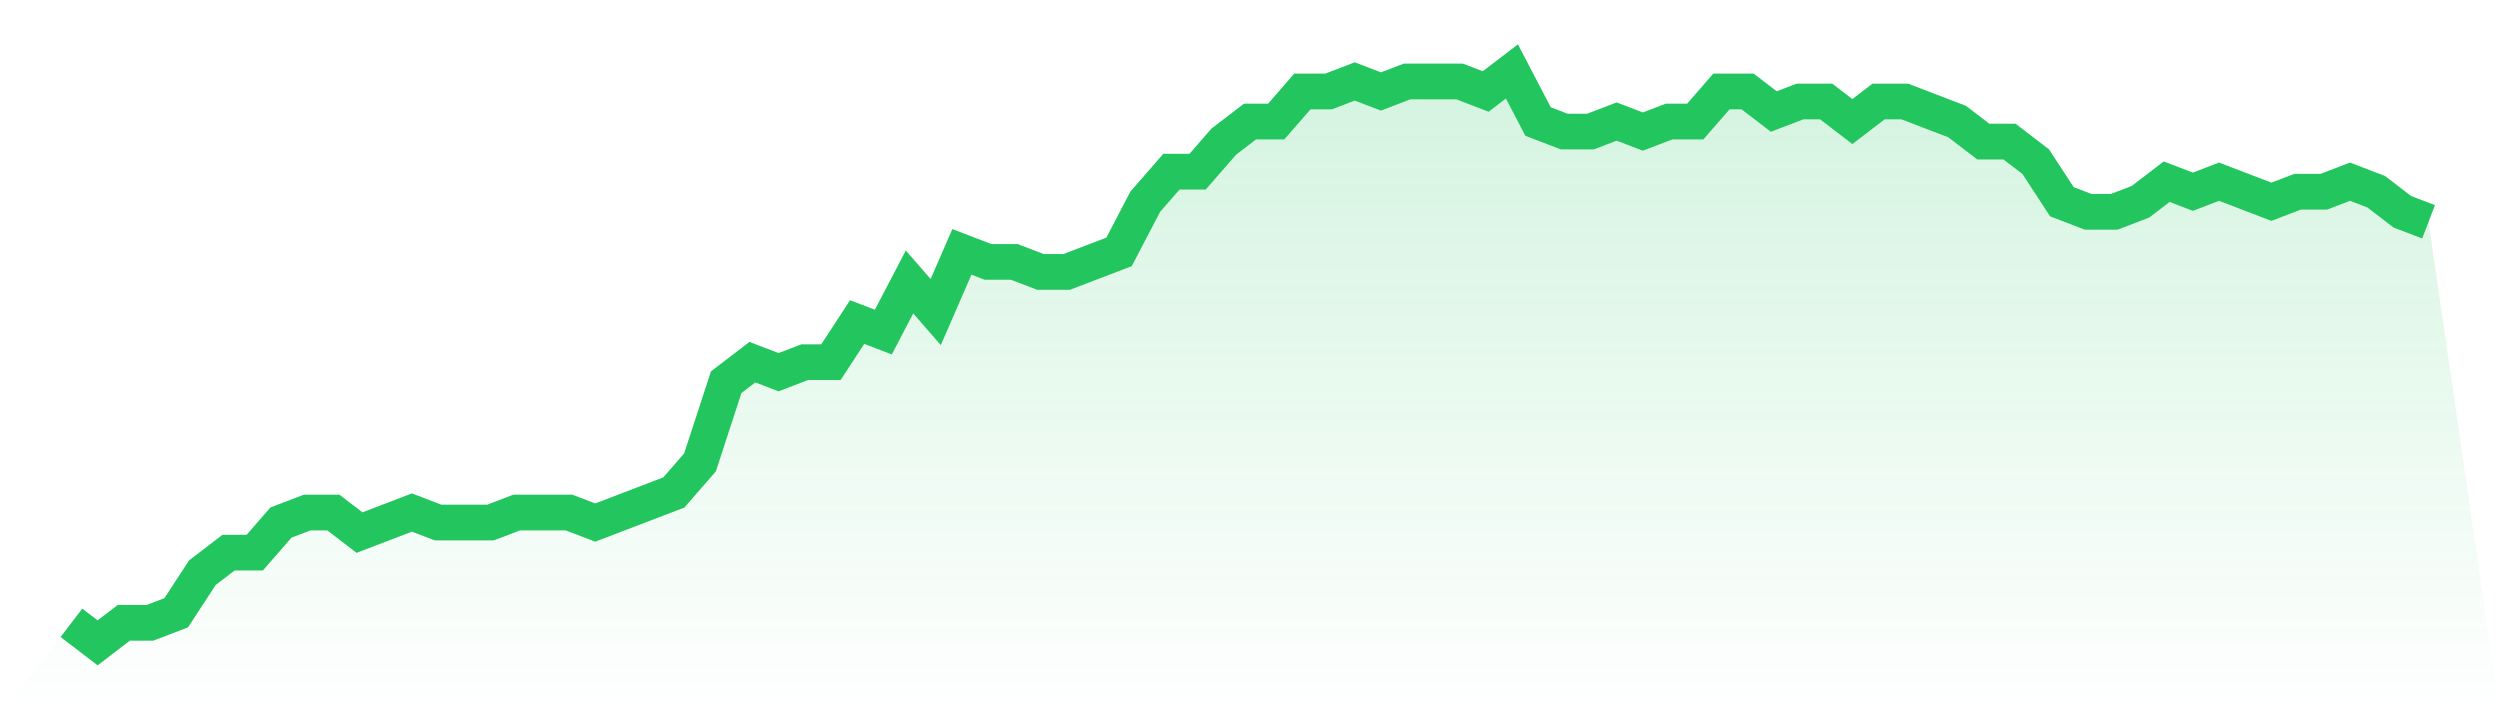
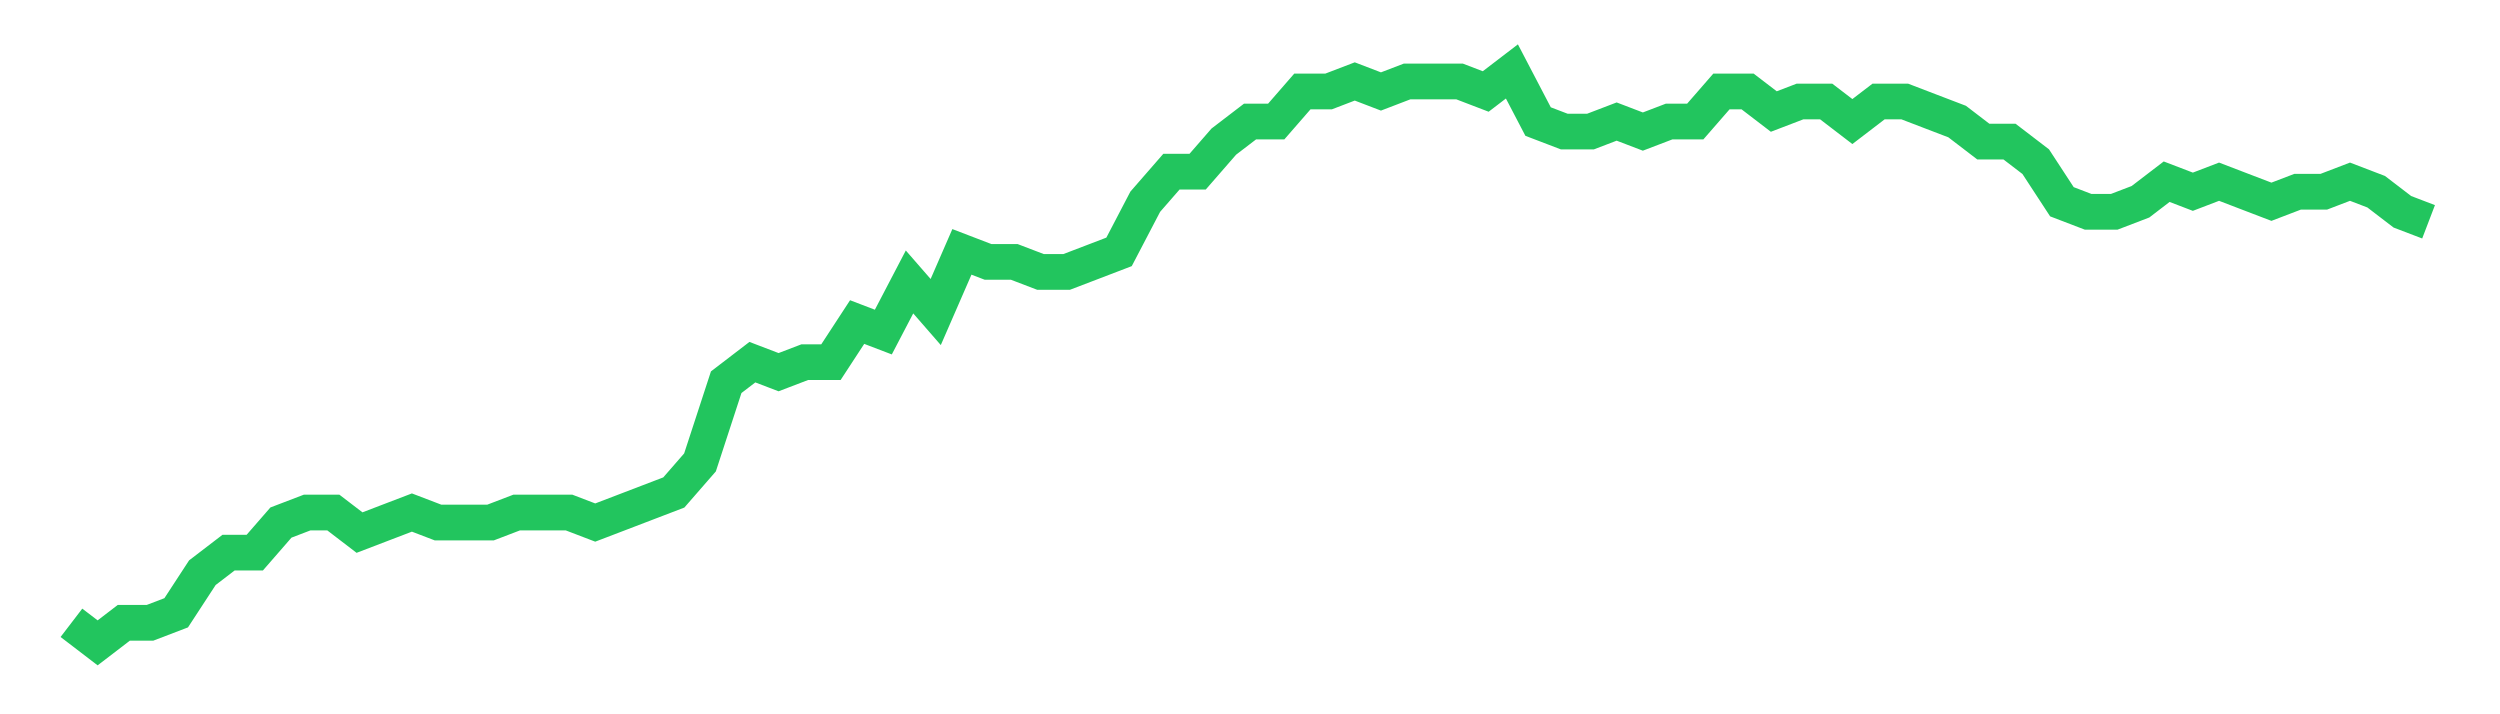
<svg xmlns="http://www.w3.org/2000/svg" viewBox="0 0 140 40">
  <defs>
    <linearGradient id="gradient" x1="0" x2="0" y1="0" y2="1">
      <stop offset="0%" stop-color="#22c55e" stop-opacity="0.2" />
      <stop offset="100%" stop-color="#22c55e" stop-opacity="0" />
    </linearGradient>
  </defs>
-   <path d="M4,34.877 L4,34.877 L5.467,36 L6.933,34.877 L8.4,34.877 L9.867,34.316 L11.333,32.07 L12.8,30.947 L14.267,30.947 L15.733,29.263 L17.2,28.702 L18.667,28.702 L20.133,29.825 L21.6,29.263 L23.067,28.702 L24.533,29.263 L26,29.263 L27.467,29.263 L28.933,28.702 L30.4,28.702 L31.867,28.702 L33.333,29.263 L34.8,28.702 L36.267,28.14 L37.733,27.579 L39.2,25.895 L40.667,21.404 L42.133,20.281 L43.6,20.842 L45.067,20.281 L46.533,20.281 L48,18.035 L49.467,18.596 L50.933,15.789 L52.4,17.474 L53.867,14.105 L55.333,14.667 L56.8,14.667 L58.267,15.228 L59.733,15.228 L61.2,14.667 L62.667,14.105 L64.133,11.298 L65.6,9.614 L67.067,9.614 L68.533,7.93 L70,6.807 L71.467,6.807 L72.933,5.123 L74.4,5.123 L75.867,4.561 L77.333,5.123 L78.8,4.561 L80.267,4.561 L81.733,4.561 L83.2,5.123 L84.667,4 L86.133,6.807 L87.6,7.368 L89.067,7.368 L90.533,6.807 L92,7.368 L93.467,6.807 L94.933,6.807 L96.4,5.123 L97.867,5.123 L99.333,6.246 L100.8,5.684 L102.267,5.684 L103.733,6.807 L105.2,5.684 L106.667,5.684 L108.133,6.246 L109.6,6.807 L111.067,7.93 L112.533,7.93 L114,9.053 L115.467,11.298 L116.933,11.86 L118.4,11.86 L119.867,11.298 L121.333,10.175 L122.8,10.737 L124.267,10.175 L125.733,10.737 L127.2,11.298 L128.667,10.737 L130.133,10.737 L131.6,10.175 L133.067,10.737 L134.533,11.86 L136,12.421 L140,40 L0,40 z" fill="url(#gradient)" />
  <path d="M4,34.877 L4,34.877 L5.467,36 L6.933,34.877 L8.4,34.877 L9.867,34.316 L11.333,32.07 L12.8,30.947 L14.267,30.947 L15.733,29.263 L17.2,28.702 L18.667,28.702 L20.133,29.825 L21.6,29.263 L23.067,28.702 L24.533,29.263 L26,29.263 L27.467,29.263 L28.933,28.702 L30.4,28.702 L31.867,28.702 L33.333,29.263 L34.8,28.702 L36.267,28.14 L37.733,27.579 L39.2,25.895 L40.667,21.404 L42.133,20.281 L43.6,20.842 L45.067,20.281 L46.533,20.281 L48,18.035 L49.467,18.596 L50.933,15.789 L52.4,17.474 L53.867,14.105 L55.333,14.667 L56.8,14.667 L58.267,15.228 L59.733,15.228 L61.2,14.667 L62.667,14.105 L64.133,11.298 L65.6,9.614 L67.067,9.614 L68.533,7.93 L70,6.807 L71.467,6.807 L72.933,5.123 L74.4,5.123 L75.867,4.561 L77.333,5.123 L78.8,4.561 L80.267,4.561 L81.733,4.561 L83.2,5.123 L84.667,4 L86.133,6.807 L87.6,7.368 L89.067,7.368 L90.533,6.807 L92,7.368 L93.467,6.807 L94.933,6.807 L96.4,5.123 L97.867,5.123 L99.333,6.246 L100.8,5.684 L102.267,5.684 L103.733,6.807 L105.2,5.684 L106.667,5.684 L108.133,6.246 L109.6,6.807 L111.067,7.93 L112.533,7.93 L114,9.053 L115.467,11.298 L116.933,11.86 L118.4,11.86 L119.867,11.298 L121.333,10.175 L122.8,10.737 L124.267,10.175 L125.733,10.737 L127.2,11.298 L128.667,10.737 L130.133,10.737 L131.6,10.175 L133.067,10.737 L134.533,11.86 L136,12.421" fill="none" stroke="#22c55e" stroke-width="2" />
</svg>